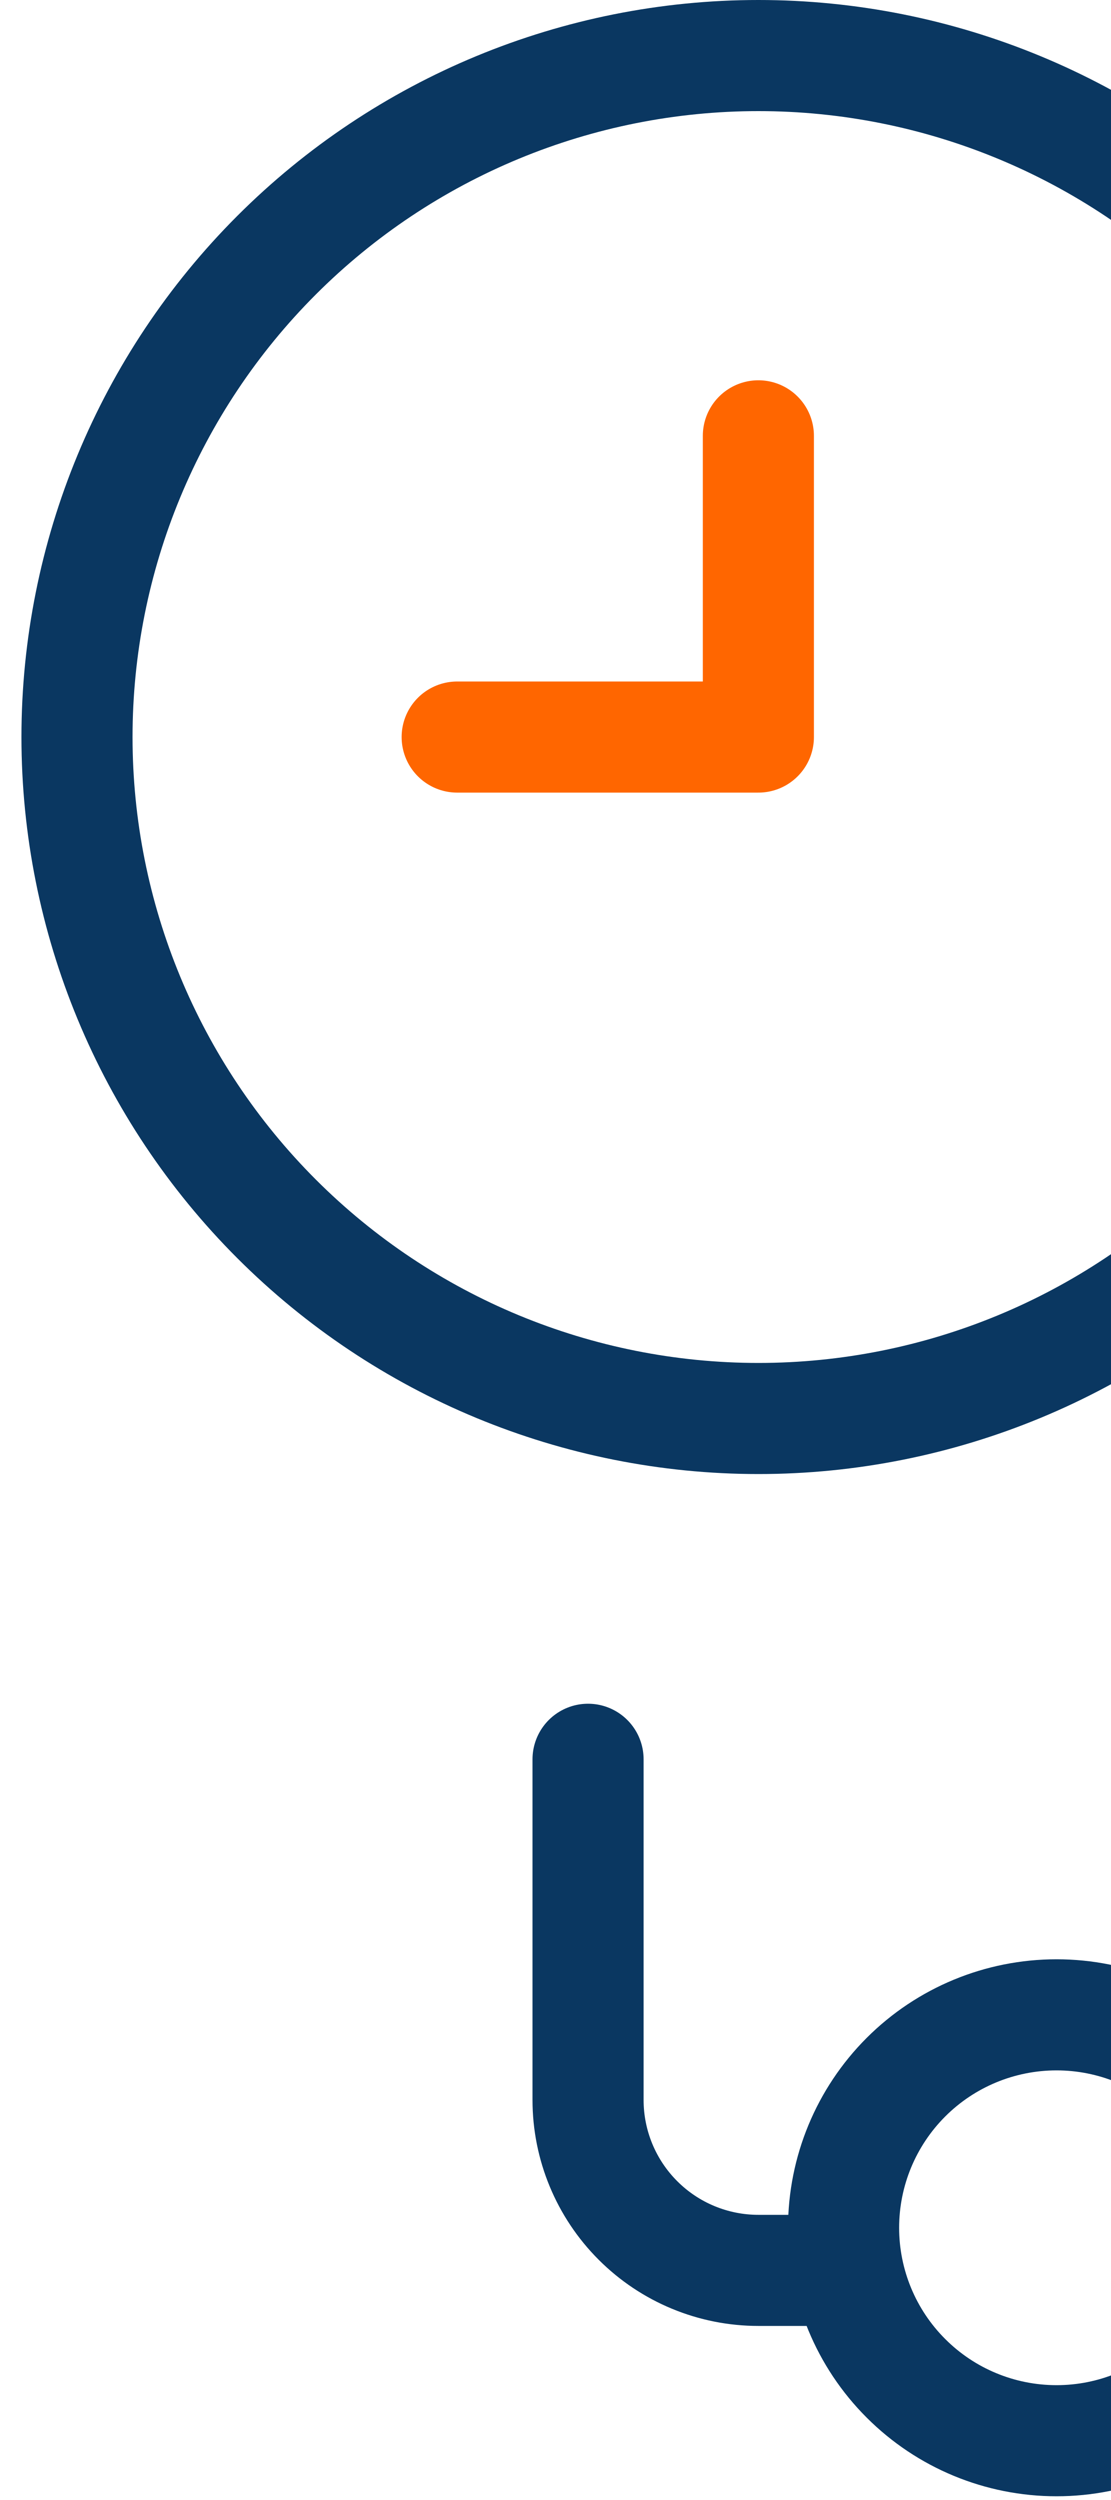
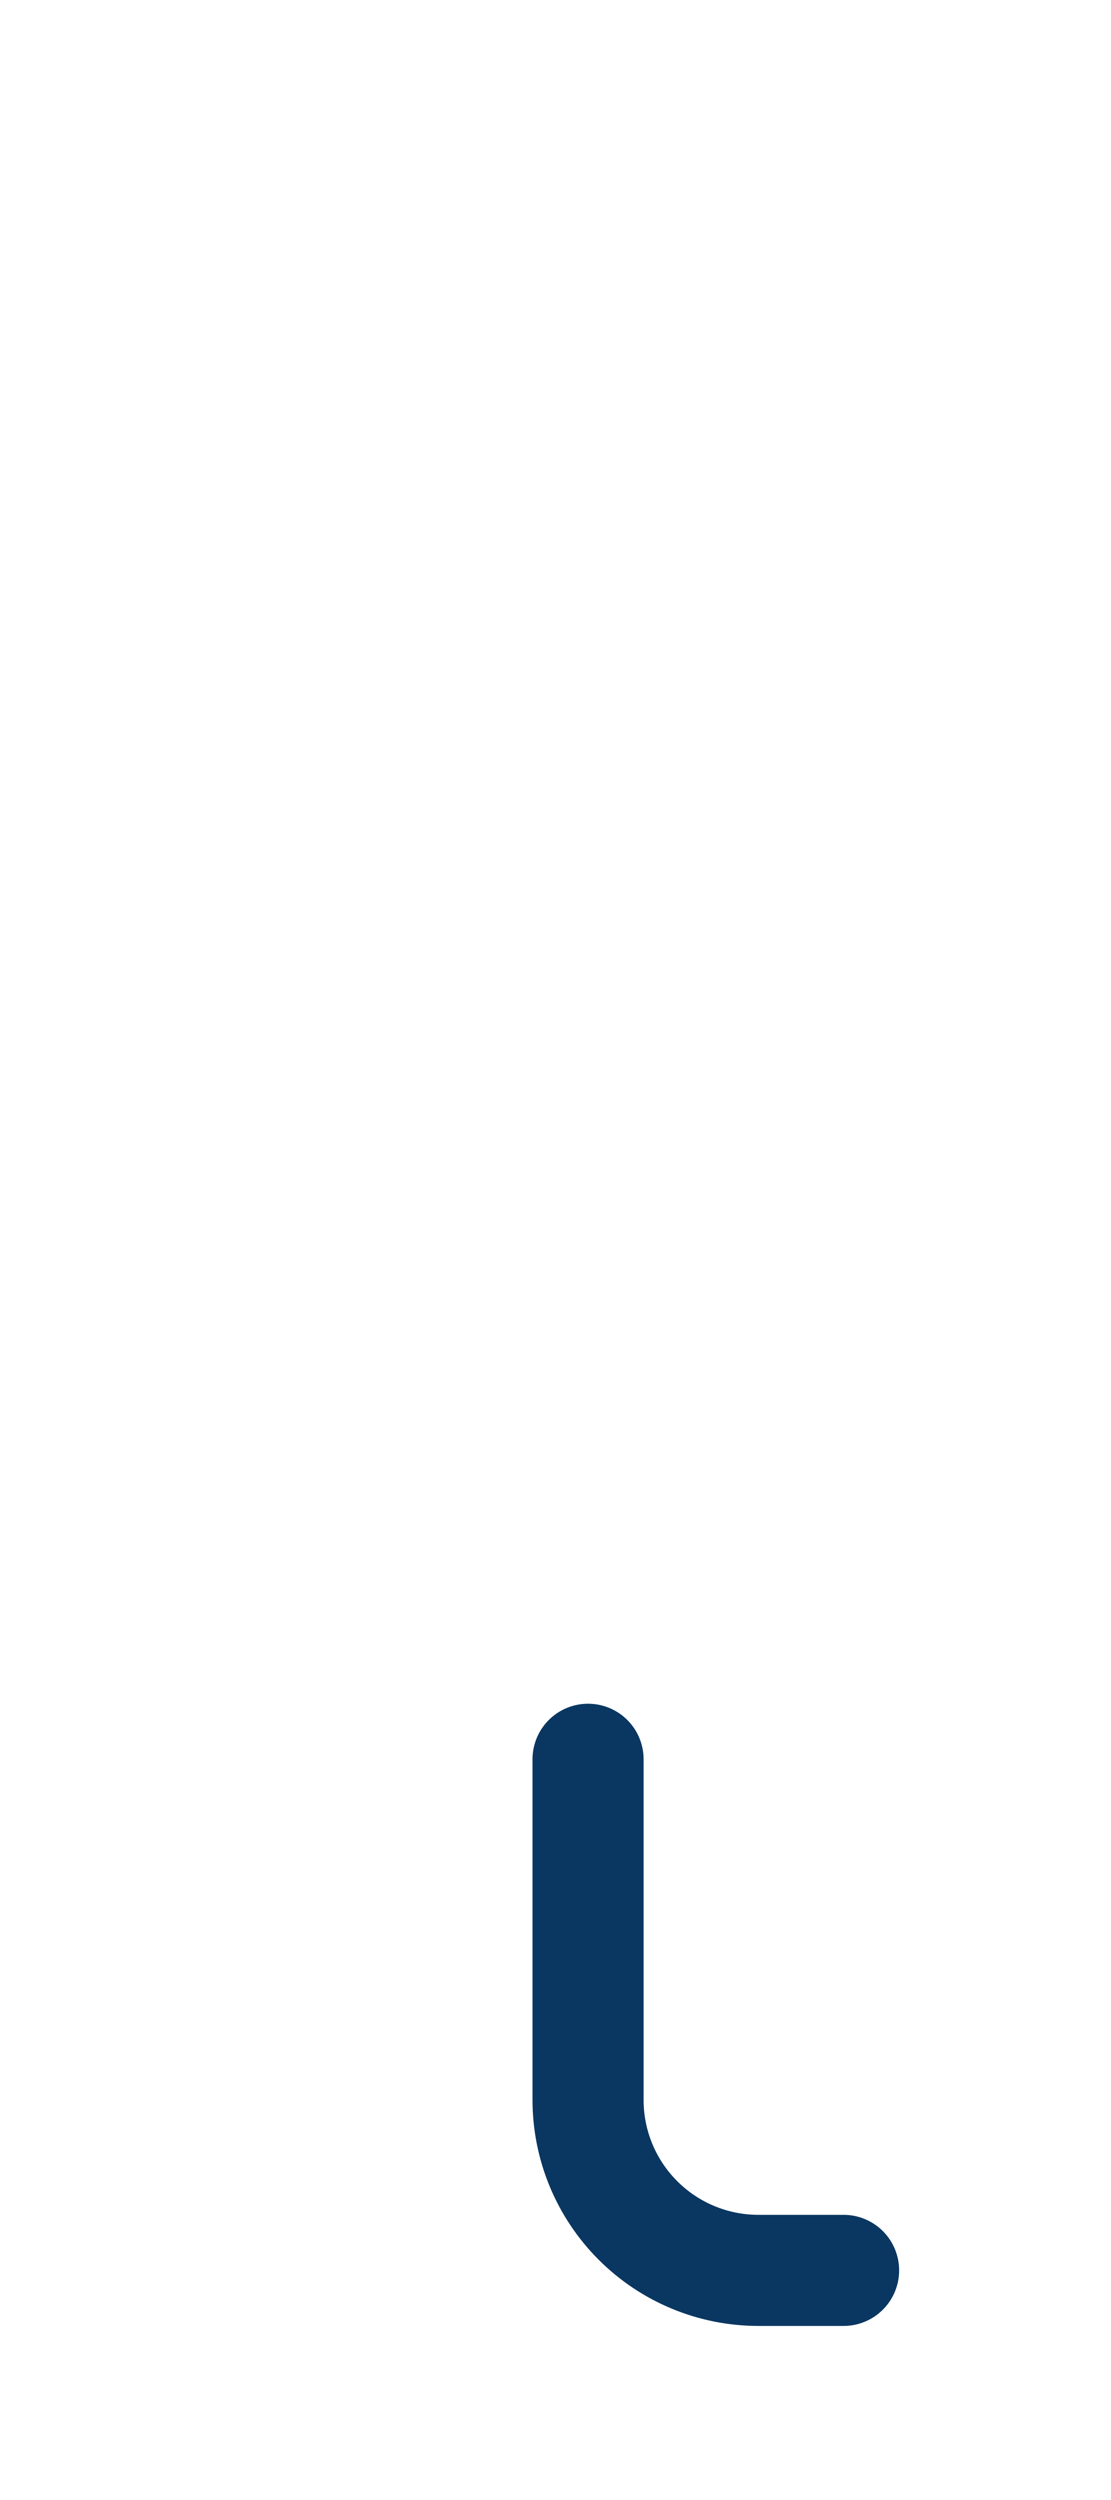
<svg xmlns="http://www.w3.org/2000/svg" width="20" height="45" viewBox="0 0 20 45" fill="none">
-   <path d="M15.186 40.1C15.186 41.117 15.59 42.092 16.309 42.81C17.028 43.53 18.003 43.933 19.02 43.933C20.036 43.933 21.011 43.53 21.73 42.81C22.449 42.092 22.853 41.117 22.853 40.1C22.853 39.083 22.449 38.108 21.73 37.389C21.011 36.67 20.036 36.267 19.02 36.267C18.003 36.267 17.028 36.67 16.309 37.389C15.59 38.108 15.186 39.083 15.186 40.1Z" stroke="#0A3761" stroke-width="2" stroke-linecap="round" stroke-linejoin="round" />
-   <path d="M1.386 13.267C1.386 16.52 2.679 19.64 4.979 21.94C7.279 24.241 10.399 25.533 13.653 25.533C16.906 25.533 20.026 24.241 22.327 21.94C24.627 19.64 25.919 16.52 25.919 13.267C25.919 10.013 24.627 6.893 22.327 4.593C20.026 2.292 16.906 1 13.653 1C10.399 1 7.279 2.292 4.979 4.593C2.679 6.893 1.386 10.013 1.386 13.267Z" stroke="#0A3761" stroke-width="2" stroke-linecap="round" stroke-linejoin="round" />
-   <path d="M8.23 13.267H13.652V7.845" stroke="#FF6600" stroke-width="2" stroke-linecap="round" stroke-linejoin="round" />
  <path d="M15.186 40.867H13.653C12.839 40.867 12.059 40.544 11.484 39.968C10.909 39.393 10.586 38.613 10.586 37.8V31.667" stroke="#0A3761" stroke-width="2" stroke-linecap="round" stroke-linejoin="round" />
</svg>